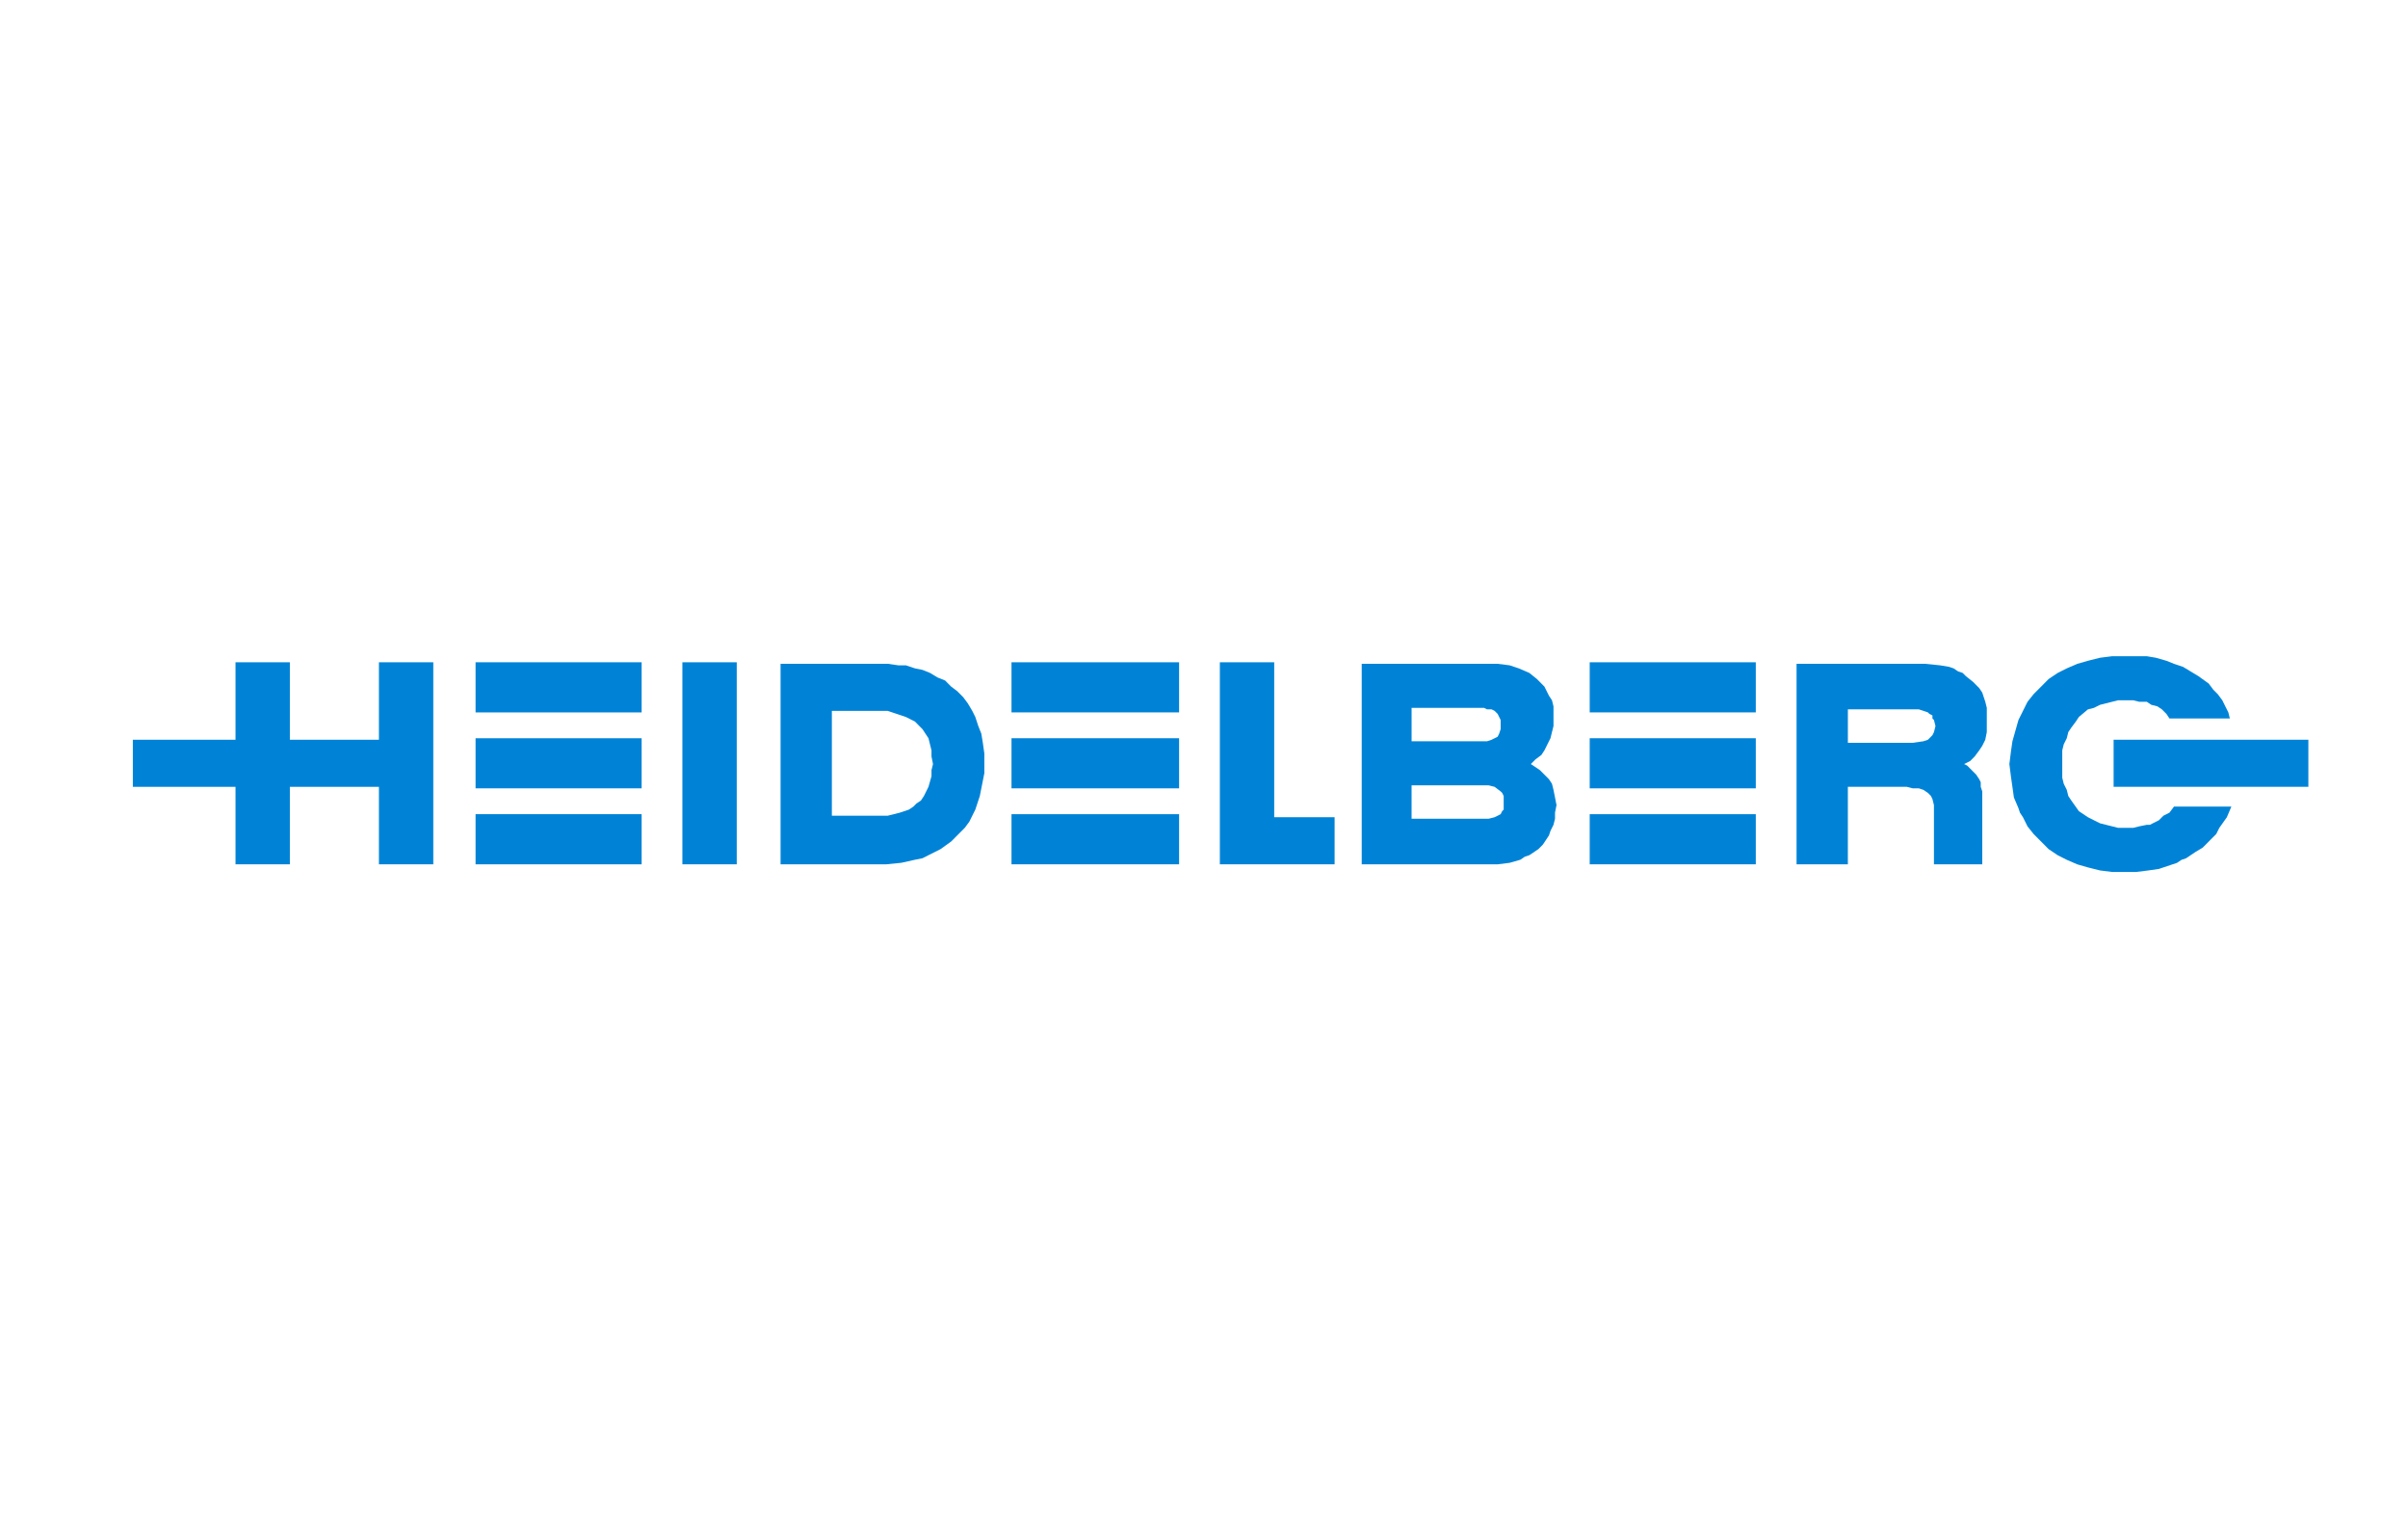
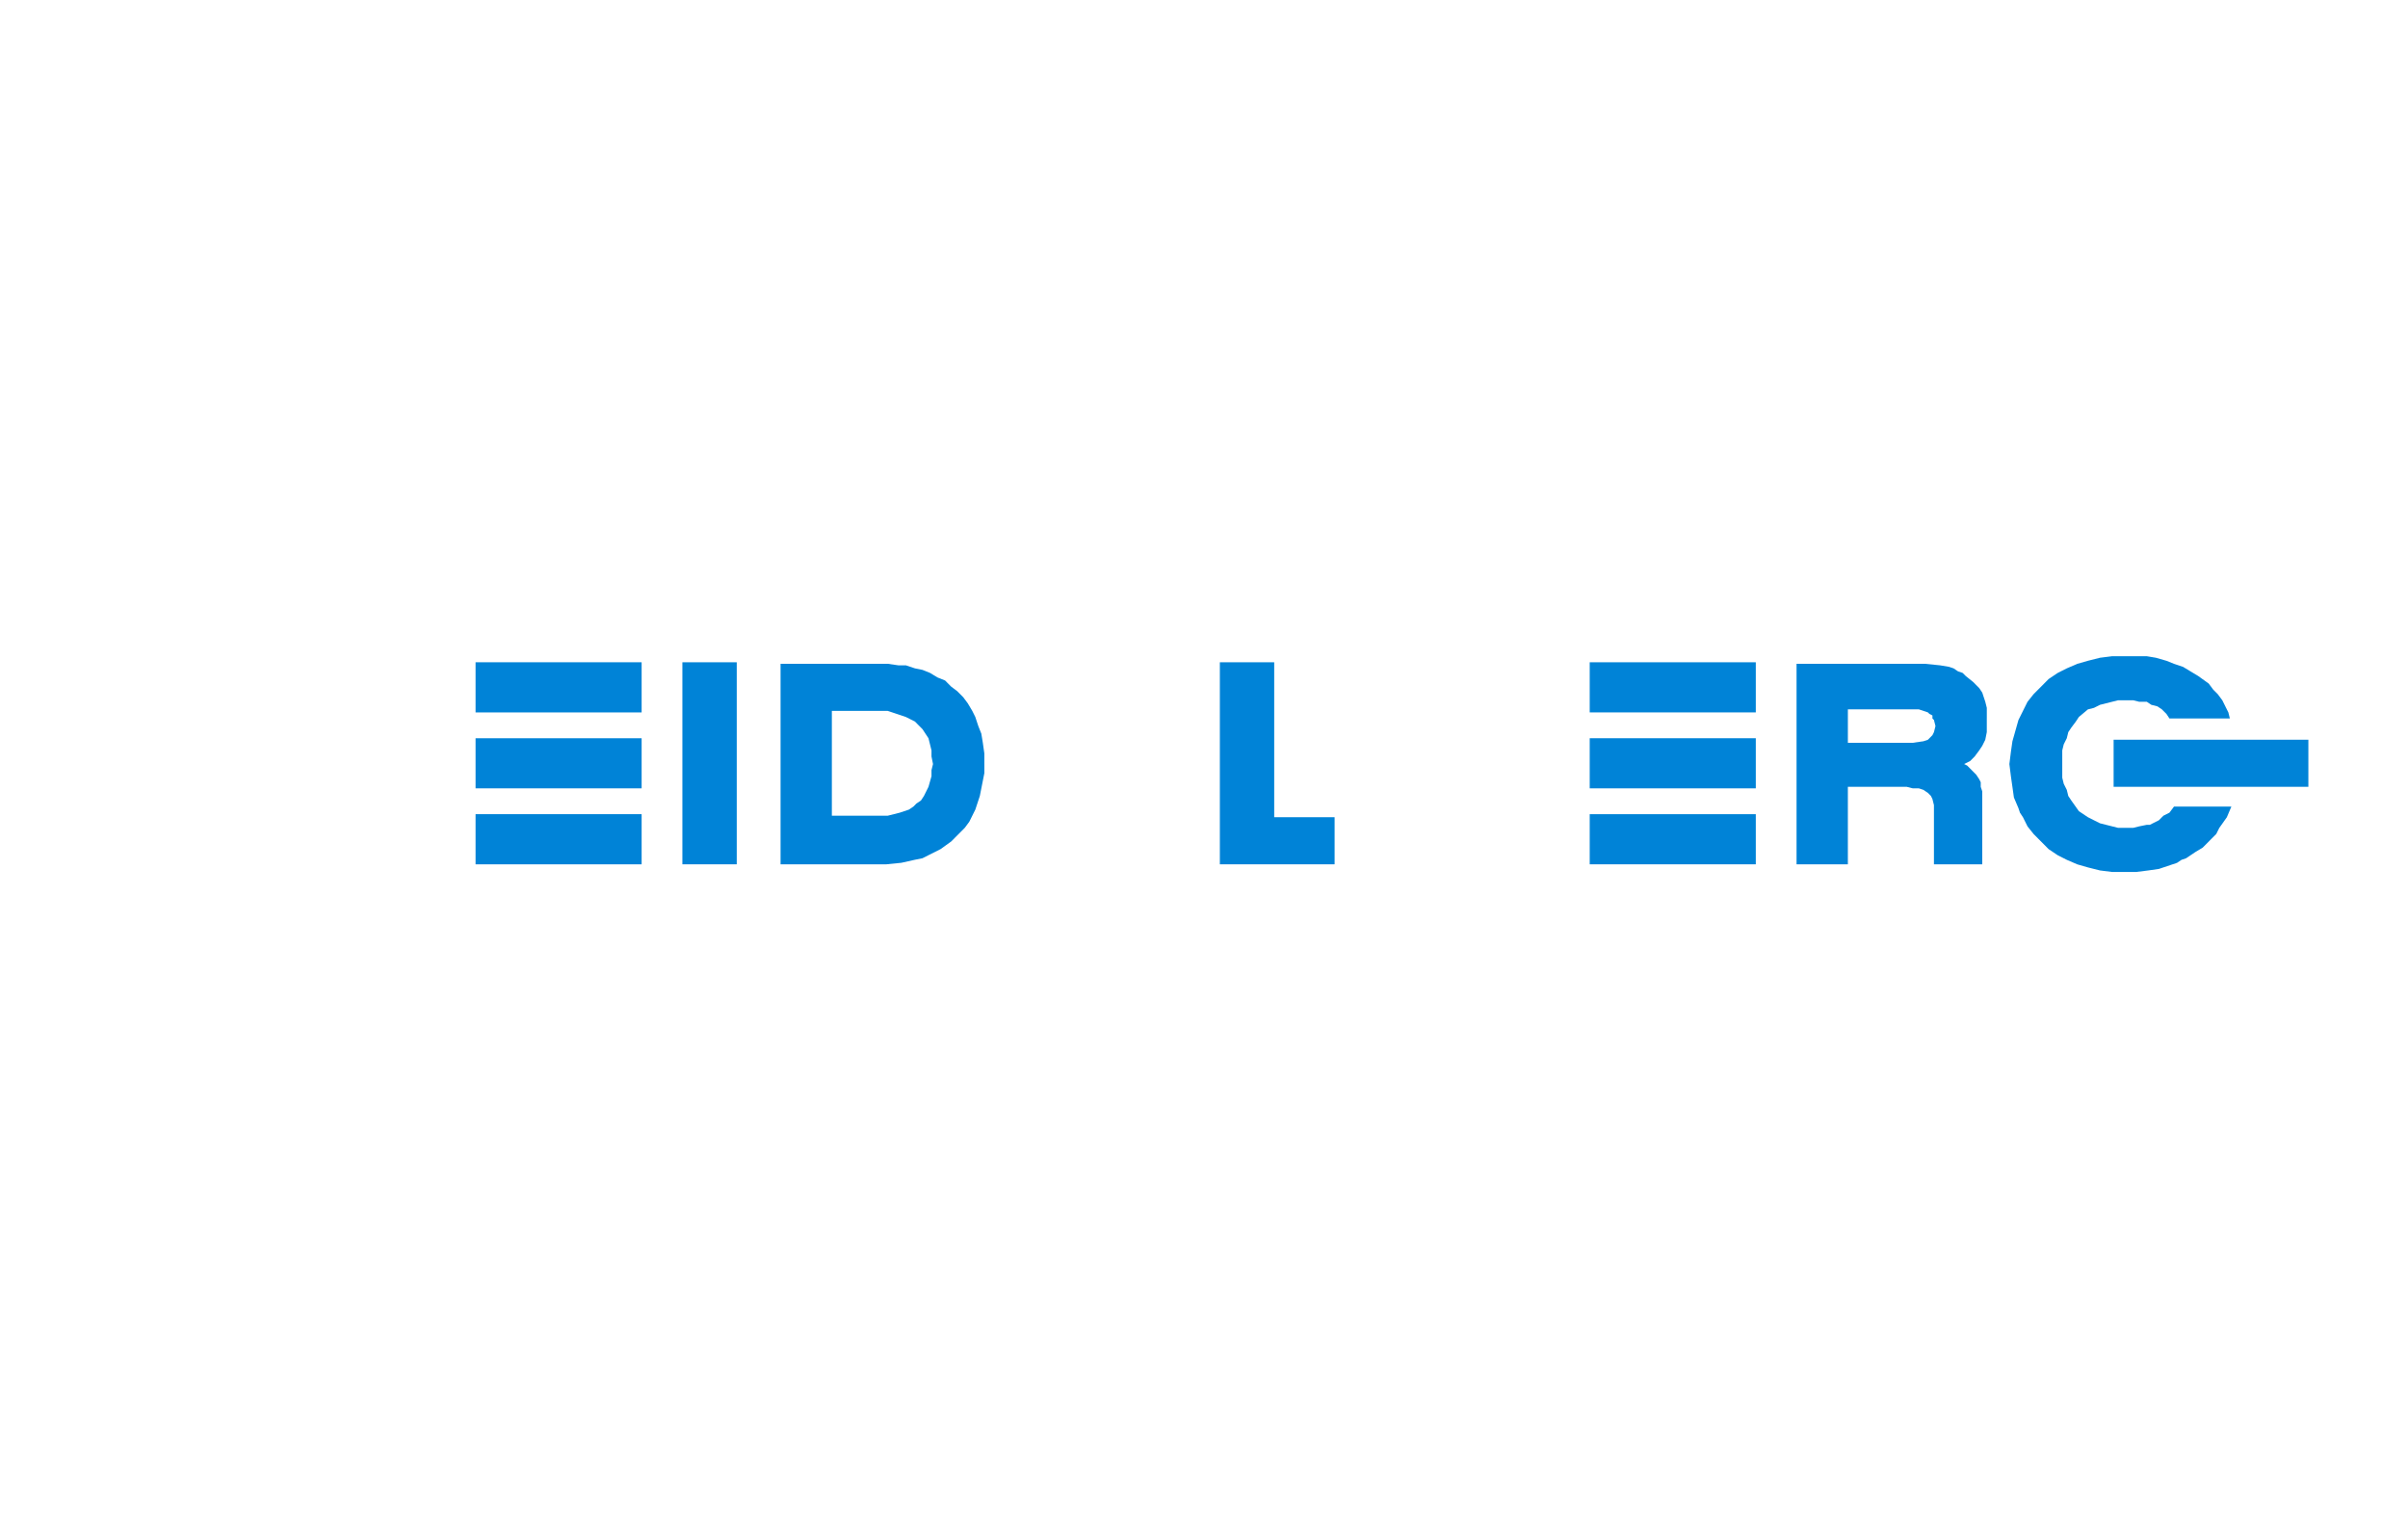
<svg xmlns="http://www.w3.org/2000/svg" version="1.1" id="Ebene_1" x="0px" y="0px" width="201.378px" height="127.762px" viewBox="0 0 201.378 127.762" enable-background="new 0 0 201.378 127.762" xml:space="preserve">
  <g>
-     <polygon fill="#0083D7" points="36.235,72.264 36.235,55.372 31.69,55.372 31.69,61.849 24.241,61.849 24.241,55.372    19.696,55.372 19.696,61.849 11.11,61.849 11.11,65.786 19.696,65.786 19.696,72.264 24.241,72.264 24.241,65.786 31.69,65.786    31.69,72.264 36.235,72.264  " />
    <path fill-rule="evenodd" clip-rule="evenodd" fill="#0083D7" d="M53.659,59.563H39.771v-4.191h13.888V59.563L53.659,59.563z    M53.659,65.913H39.771v-4.191h13.888V65.913L53.659,65.913z M53.659,72.264H39.771v-4.191h13.888V72.264L53.659,72.264z" />
    <polygon fill="#0083D7" points="61.613,72.264 57.067,72.264 57.067,55.372 61.613,55.372 61.613,72.264  " />
    <path fill-rule="evenodd" clip-rule="evenodd" fill="#0083D7" d="M82.319,63.881v-0.889l-0.126-0.889l-0.126-0.762l-0.252-0.635   l-0.252-0.762l-0.253-0.508l-0.378-0.635l-0.379-0.508l-0.505-0.508l-0.505-0.381l-0.505-0.508l-0.631-0.254l-0.631-0.381   l-0.631-0.254l-0.631-0.127l-0.758-0.254h-0.631l-0.884-0.127h-1.515h-7.449v16.765h7.323h1.515l1.263-0.127l1.136-0.254   l0.631-0.127l0.505-0.256l1.01-0.508l0.884-0.635l0.379-0.381l0.379-0.381l0.379-0.381l0.378-0.508l0.252-0.508l0.253-0.508   l0.378-1.143l0.126-0.636l0.126-0.636l0.126-0.635V63.881L82.319,63.881z M78.026,63.881L77.9,64.389v0.507l-0.252,0.89   l-0.379,0.763l-0.252,0.381l-0.379,0.254l-0.252,0.254l-0.379,0.254l-0.757,0.254l-0.505,0.127l-0.505,0.127h-1.01h-3.662v-8.763   h3.662h0.505h0.505l0.758,0.254l0.757,0.254l0.758,0.381l0.252,0.254l0.379,0.381l0.252,0.381l0.252,0.381l0.126,0.508l0.126,0.508   v0.508L78.026,63.881L78.026,63.881z" />
-     <path fill-rule="evenodd" clip-rule="evenodd" fill="#0083D7" d="M98.606,59.563H84.591v-4.191h14.015V59.563L98.606,59.563z    M98.606,65.913H84.591v-4.191h14.015V65.913L98.606,65.913z M98.606,72.264H84.591v-4.191h14.015V72.264L98.606,72.264z" />
    <polygon fill="#0083D7" points="111.611,72.264 111.611,68.326 106.56,68.326 106.56,55.372 102.015,55.372 102.015,72.264    111.611,72.264  " />
-     <path fill-rule="evenodd" clip-rule="evenodd" fill="#0083D7" d="M130.169,67.311l-0.125-0.635l-0.127-0.637l-0.127-0.508   l-0.252-0.381l-0.379-0.381l-0.379-0.38l-0.379-0.254l-0.379-0.254l0.379-0.381l0.506-0.381l0.252-0.381l0.252-0.508l0.254-0.508   l0.125-0.508l0.127-0.508v-0.635v-0.508v-0.508l-0.127-0.508l-0.252-0.381l-0.379-0.762l-0.631-0.635l-0.631-0.508l-0.885-0.381   l-0.758-0.254l-1.01-0.127h-1.893h-9.471v16.765h9.471h1.893l1.01-0.127l0.885-0.254l0.379-0.256l0.379-0.127l0.758-0.508   l0.377-0.381l0.254-0.381l0.252-0.381l0.127-0.381l0.252-0.508l0.127-0.508v-0.508L130.169,67.311L130.169,67.311z M125.498,60.579   v0.381l-0.125,0.381l-0.127,0.254l-0.252,0.127l-0.252,0.127l-0.379,0.127h-0.633h-5.68v-2.794h5.68h0.379l0.254,0.127h0.379   l0.252,0.127l0.252,0.254l0.127,0.254l0.125,0.254V60.579L125.498,60.579z M125.751,67.057v0.254v0.381l-0.127,0.127l-0.127,0.254   l-0.504,0.254l-0.506,0.127h-0.758h-5.68v-2.795h5.68h0.758l0.506,0.128l0.504,0.38l0.127,0.127l0.127,0.256v0.254V67.057   L125.751,67.057z" />
    <path fill-rule="evenodd" clip-rule="evenodd" fill="#0083D7" d="M146.835,59.563h-13.889v-4.191h13.889V59.563L146.835,59.563z    M146.835,65.913h-13.889v-4.191h13.889V65.913L146.835,65.913z M146.835,72.264h-13.889v-4.191h13.889V72.264L146.835,72.264z" />
    <path fill-rule="evenodd" clip-rule="evenodd" fill="#0083D7" d="M166.154,60.071v-0.508v-0.381l-0.127-0.508l-0.127-0.381   l-0.125-0.381l-0.254-0.381l-0.504-0.508l-0.631-0.508l-0.254-0.254l-0.379-0.127l-0.379-0.254l-0.377-0.127l-0.758-0.127   l-1.264-0.127h-1.137h-9.594v16.765h4.291v-6.478h4.926l0.504,0.127h0.506l0.379,0.126l0.379,0.254l0.252,0.256l0.125,0.254   l0.127,0.508v0.381v4.572h4.041v-6.098l-0.127-0.38v-0.382l-0.127-0.254l-0.252-0.381l-0.252-0.253l-0.252-0.254l-0.254-0.254   l-0.252-0.127l0.506-0.254l0.377-0.381l0.379-0.508l0.254-0.381l0.252-0.508l0.127-0.635V60.071L166.154,60.071z M161.861,60.706   l-0.127,0.508l-0.127,0.254l-0.125,0.127l-0.252,0.254l-0.379,0.127l-0.885,0.127h-5.43v-2.794h5.43h0.506l0.379,0.127l0.379,0.127   l0.125,0.127l0.252,0.127v0.254l0.127,0.127L161.861,60.706L161.861,60.706z" />
    <path fill-rule="evenodd" clip-rule="evenodd" fill="#0083D7" d="M193.046,65.786h-16.287v-3.937h16.287V65.786L193.046,65.786z    M186.607,67.438h-4.799l-0.379,0.508l-0.504,0.254l-0.379,0.381l-0.506,0.254l-0.252,0.127h-0.252l-0.631,0.127l-0.506,0.127   h-0.631h-0.631l-0.506-0.127l-1.01-0.254l-0.506-0.254l-0.504-0.254l-0.379-0.254l-0.379-0.254l-0.631-0.889l-0.254-0.381   l-0.125-0.51l-0.254-0.508l-0.125-0.508v-0.507v-0.635v-0.635v-0.508l0.125-0.508l0.254-0.508l0.125-0.508l0.254-0.381l0.379-0.508   l0.252-0.381l0.758-0.635l0.504-0.127l0.506-0.254l0.504-0.127l0.506-0.127l0.506-0.127h0.631h0.631l0.506,0.127h0.631l0.379,0.254   l0.504,0.127l0.379,0.254l0.379,0.381l0.252,0.381h5.051l-0.125-0.508l-0.254-0.508l-0.252-0.508l-0.379-0.508l-0.379-0.381   l-0.379-0.508l-0.883-0.635l-0.633-0.381l-0.631-0.381l-0.758-0.254l-0.631-0.254l-0.883-0.254l-0.758-0.127h-1.768h-1.137   l-1.01,0.127l-1.01,0.254l-0.885,0.254l-0.883,0.381l-0.758,0.381l-0.758,0.508l-0.631,0.635l-0.631,0.635l-0.506,0.635   l-0.379,0.762l-0.379,0.762l-0.252,0.889l-0.252,0.889l-0.127,0.889l-0.127,1.016l0.127,1.016l0.127,0.89l0.125,0.89l0.379,0.889   l0.127,0.381l0.252,0.381l0.379,0.762l0.506,0.635l0.631,0.635l0.631,0.635l0.758,0.508l0.758,0.383l0.883,0.381l0.885,0.254   l1.01,0.254l1.01,0.127h1.137h0.883l1.01-0.127l0.885-0.127l0.758-0.254l0.758-0.254l0.379-0.254l0.377-0.127l0.758-0.51   l0.633-0.381l0.756-0.762l0.379-0.381l0.254-0.508l0.631-0.889L186.607,67.438L186.607,67.438z" />
  </g>
</svg>